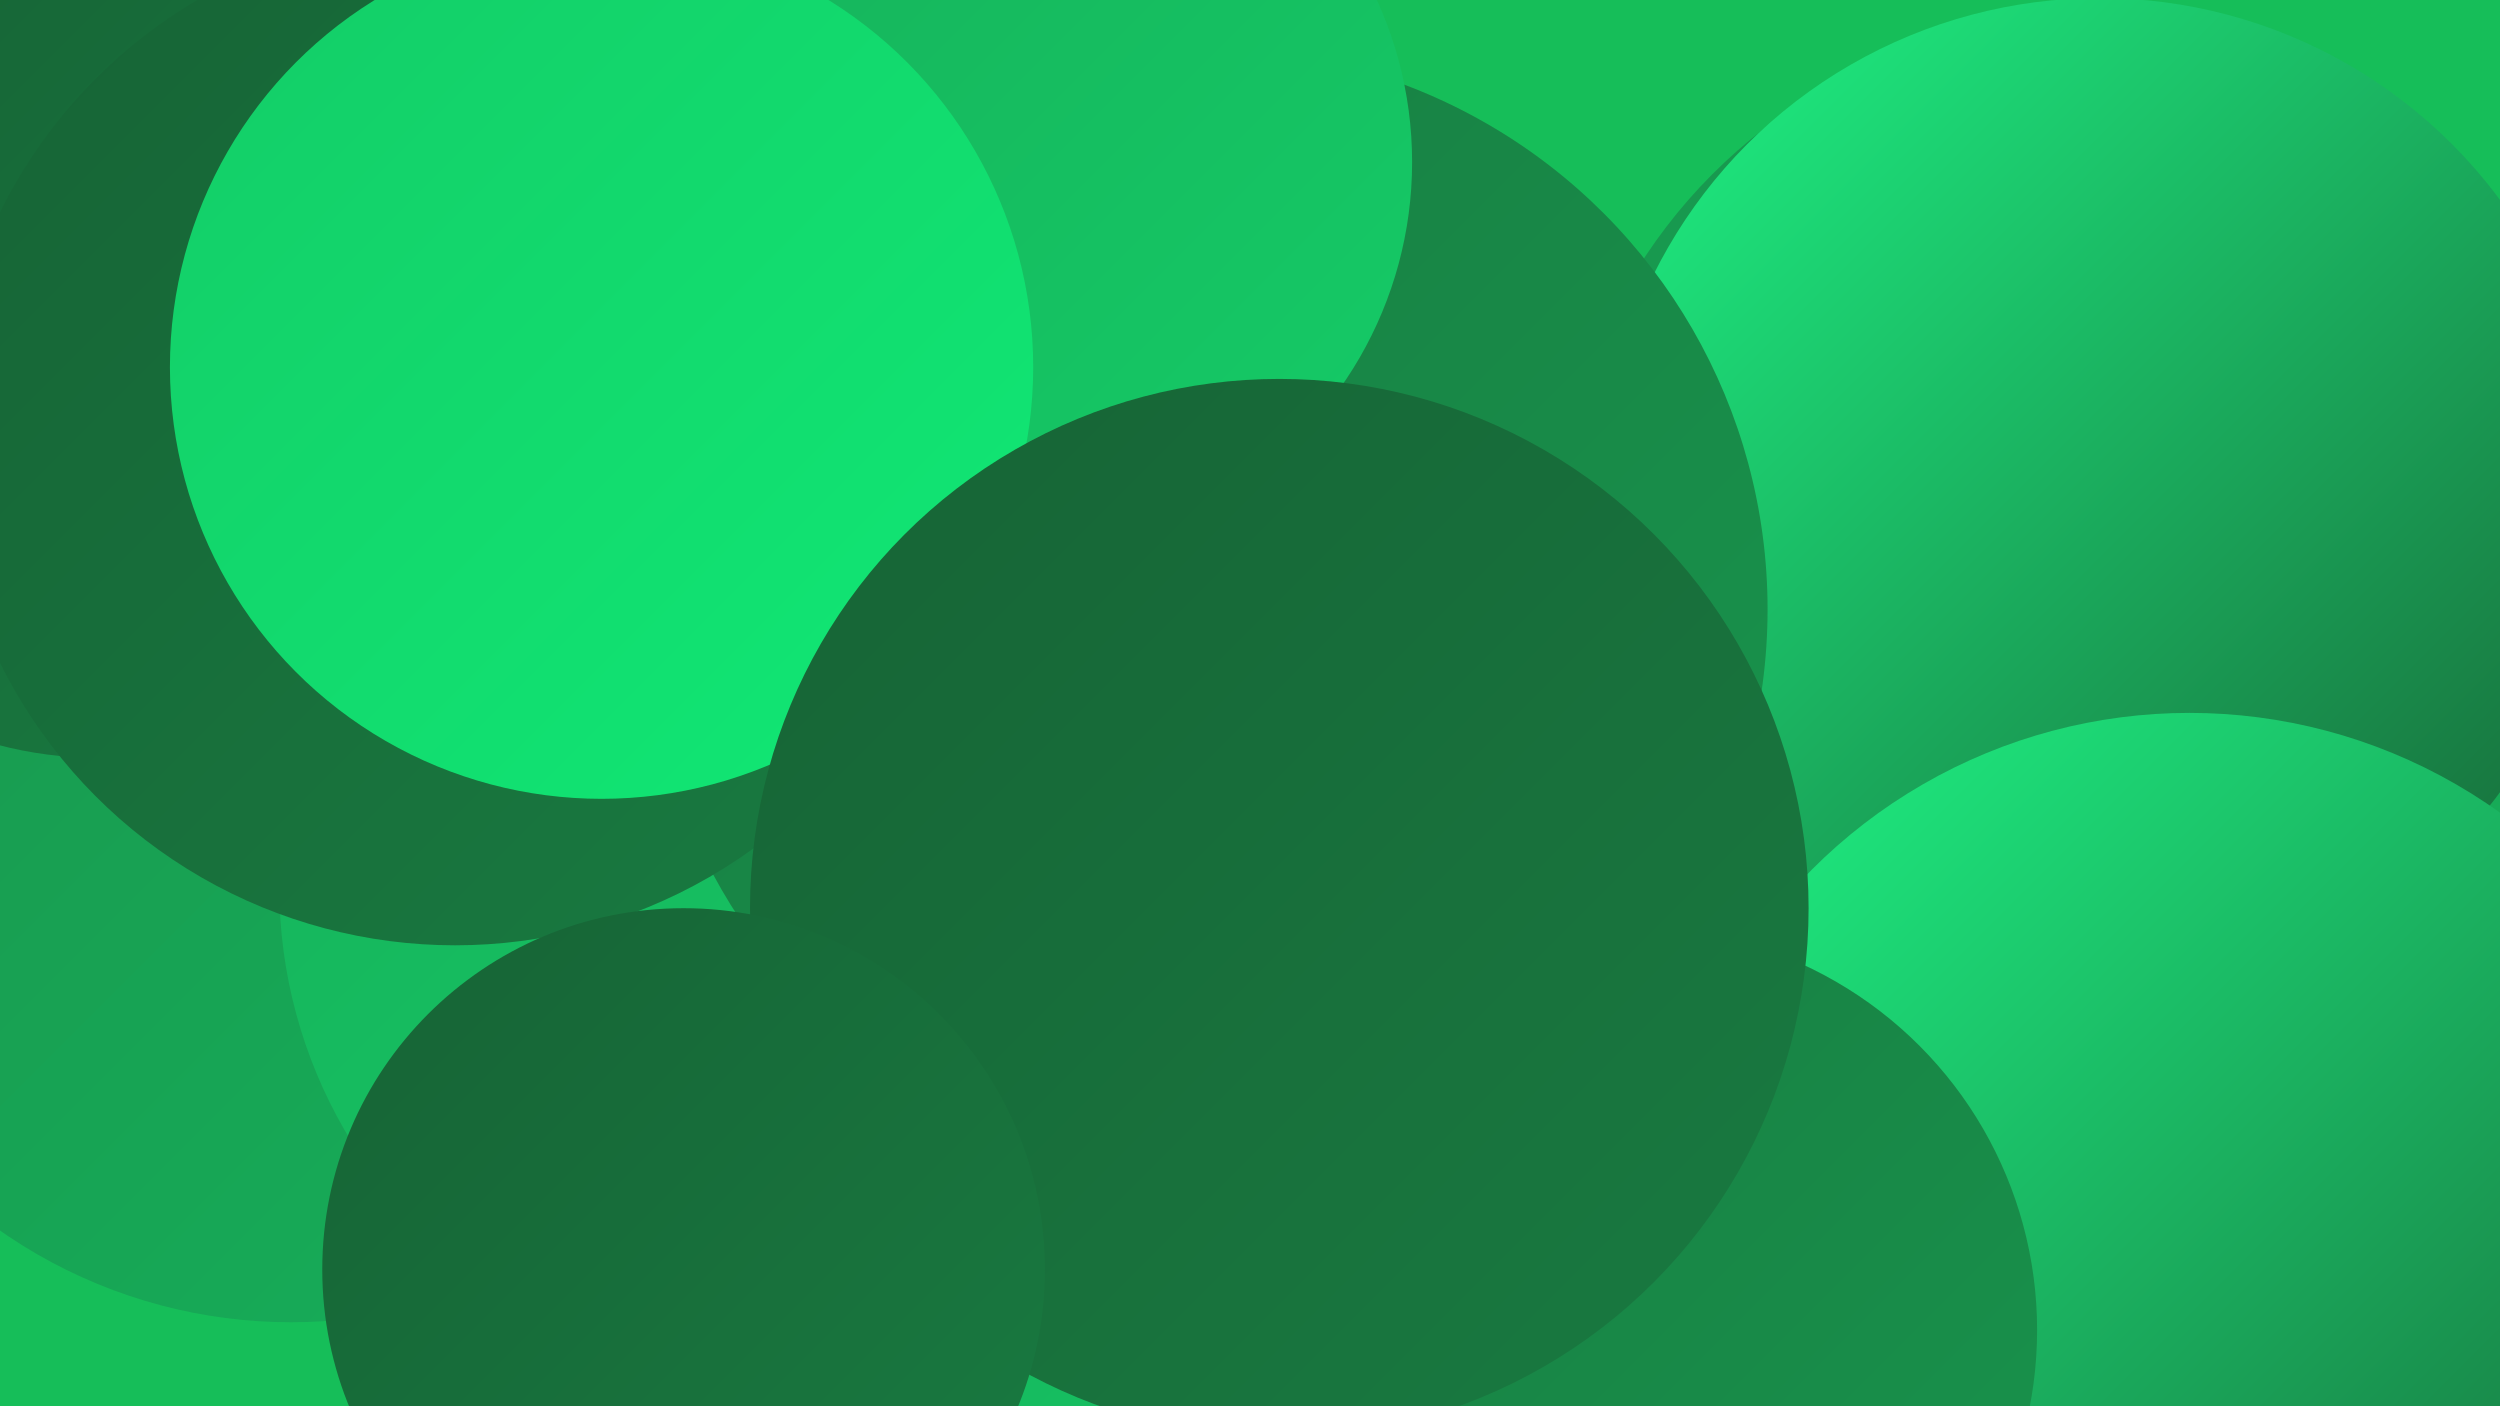
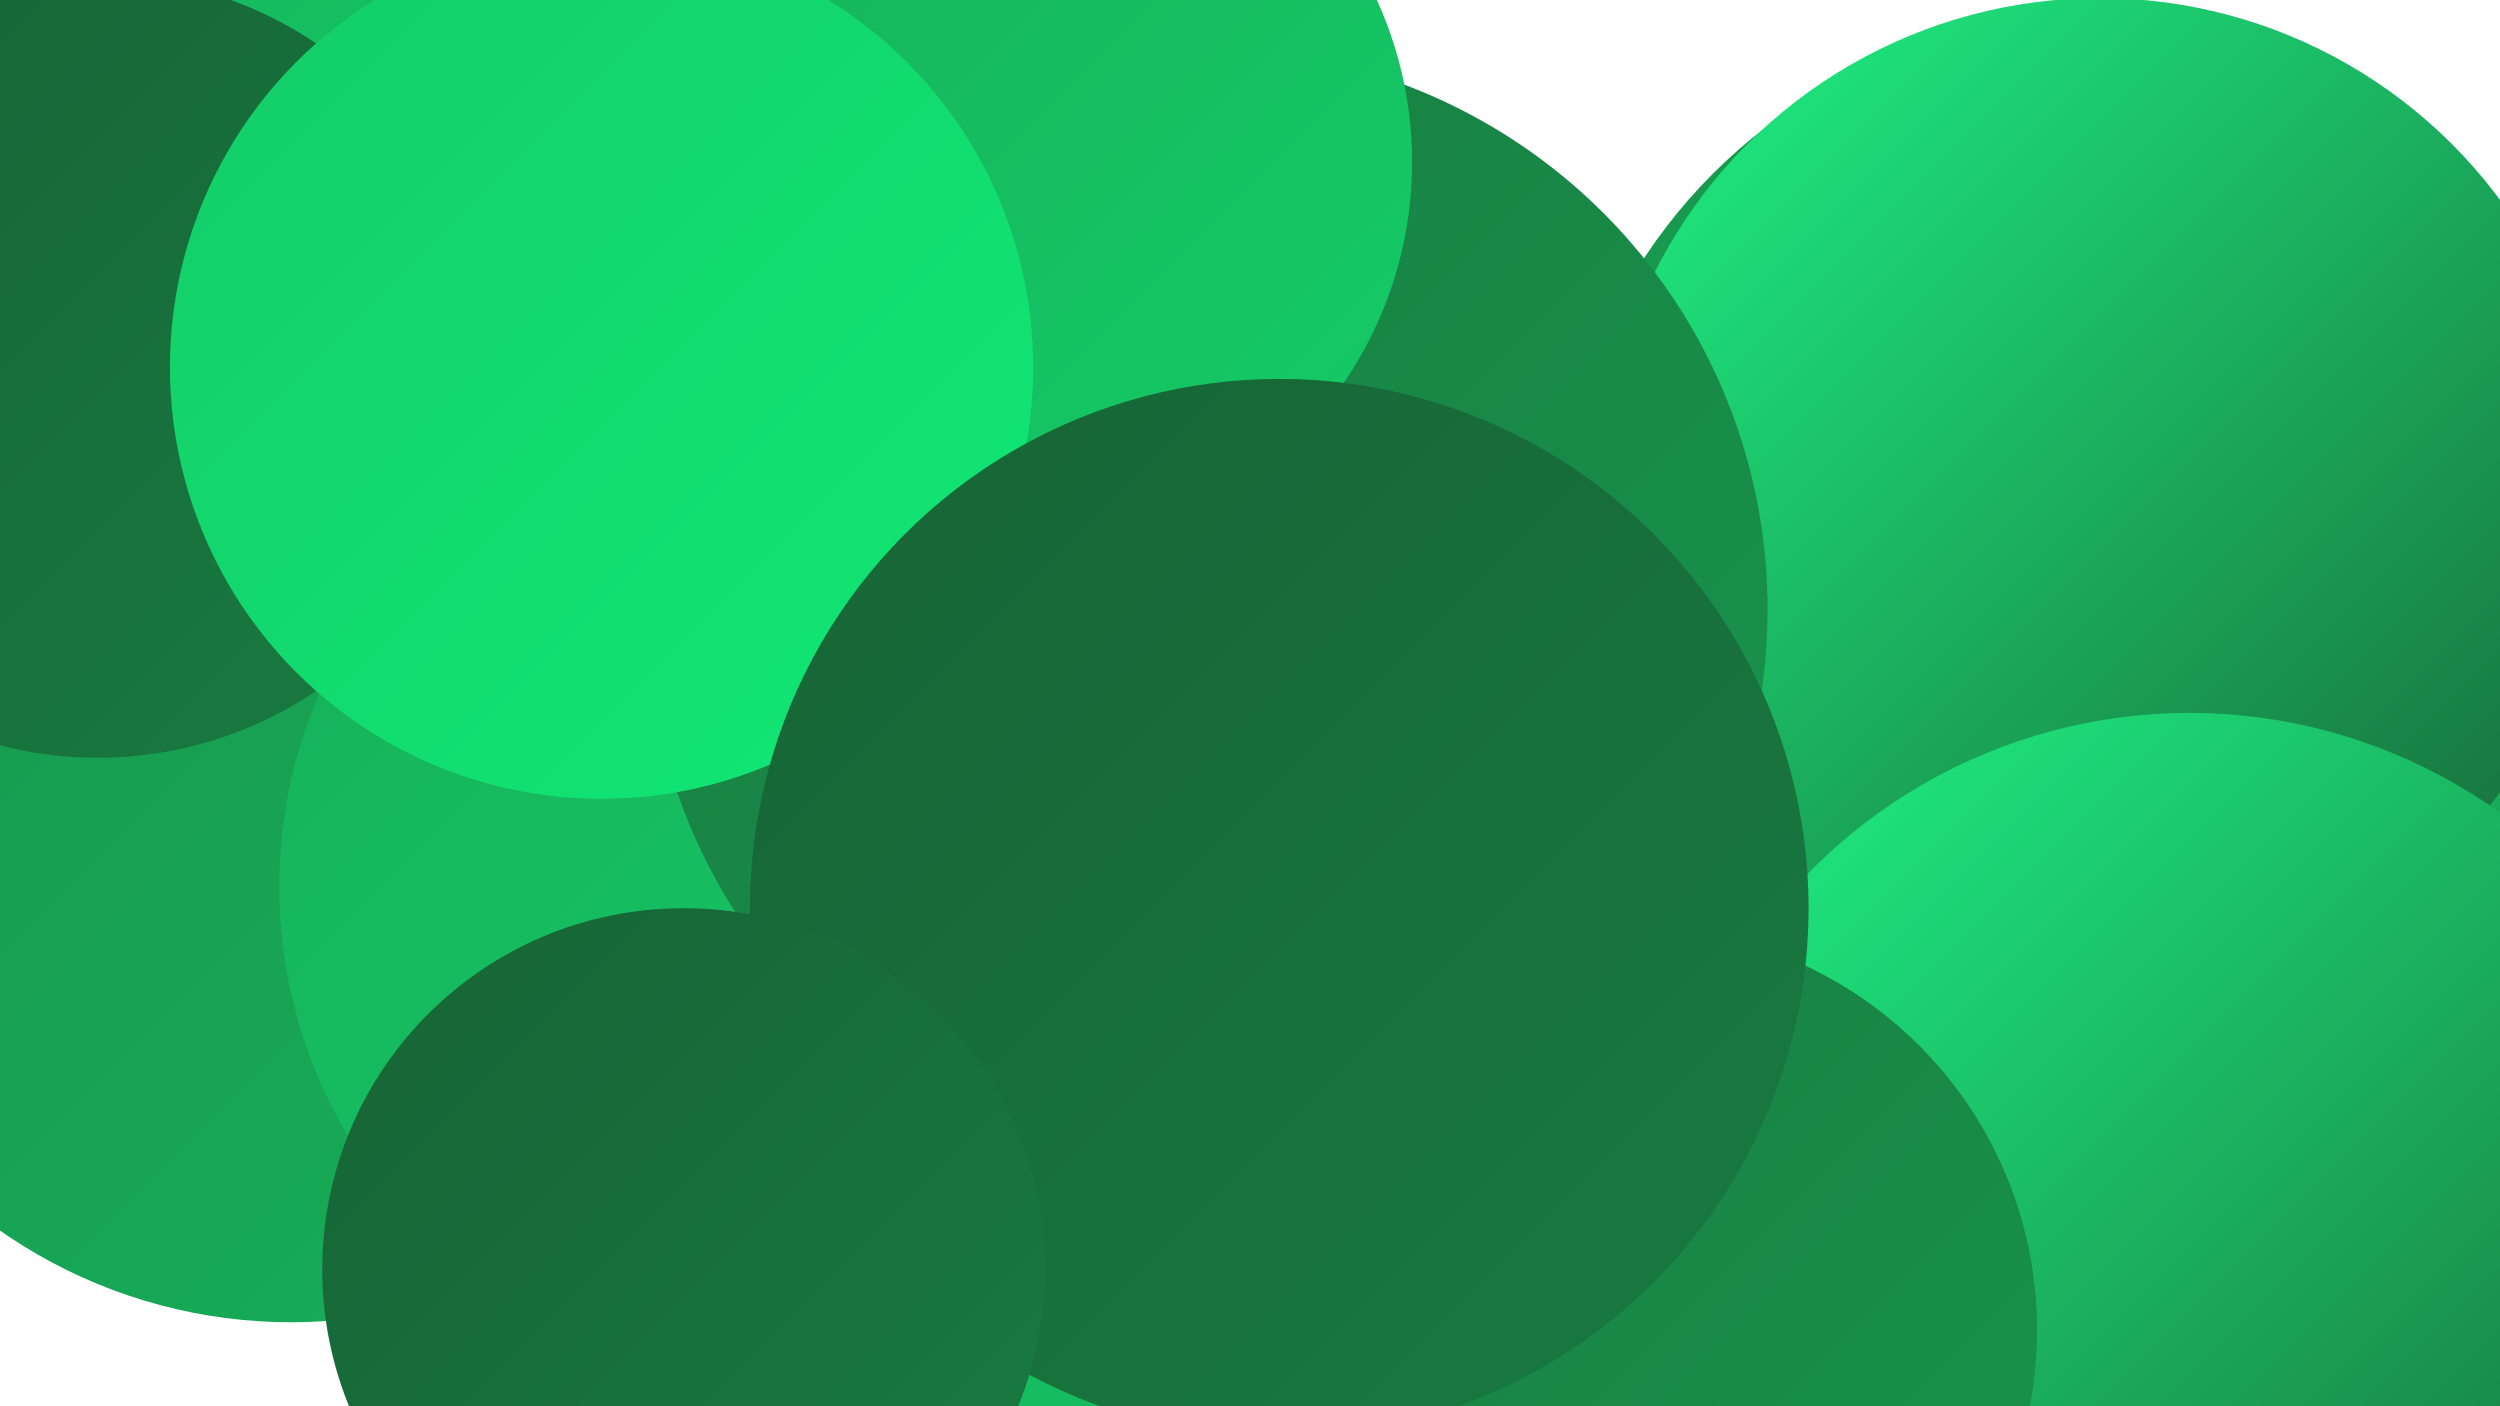
<svg xmlns="http://www.w3.org/2000/svg" width="1280" height="720">
  <defs>
    <linearGradient id="grad0" x1="0%" y1="0%" x2="100%" y2="100%">
      <stop offset="0%" style="stop-color:#176335;stop-opacity:1" />
      <stop offset="100%" style="stop-color:#187b41;stop-opacity:1" />
    </linearGradient>
    <linearGradient id="grad1" x1="0%" y1="0%" x2="100%" y2="100%">
      <stop offset="0%" style="stop-color:#187b41;stop-opacity:1" />
      <stop offset="100%" style="stop-color:#18954d;stop-opacity:1" />
    </linearGradient>
    <linearGradient id="grad2" x1="0%" y1="0%" x2="100%" y2="100%">
      <stop offset="0%" style="stop-color:#18954d;stop-opacity:1" />
      <stop offset="100%" style="stop-color:#17b05a;stop-opacity:1" />
    </linearGradient>
    <linearGradient id="grad3" x1="0%" y1="0%" x2="100%" y2="100%">
      <stop offset="0%" style="stop-color:#17b05a;stop-opacity:1" />
      <stop offset="100%" style="stop-color:#14cc67;stop-opacity:1" />
    </linearGradient>
    <linearGradient id="grad4" x1="0%" y1="0%" x2="100%" y2="100%">
      <stop offset="0%" style="stop-color:#14cc67;stop-opacity:1" />
      <stop offset="100%" style="stop-color:#10e975;stop-opacity:1" />
    </linearGradient>
    <linearGradient id="grad5" x1="0%" y1="0%" x2="100%" y2="100%">
      <stop offset="0%" style="stop-color:#10e975;stop-opacity:1" />
      <stop offset="100%" style="stop-color:#1ef585;stop-opacity:1" />
    </linearGradient>
    <linearGradient id="grad6" x1="0%" y1="0%" x2="100%" y2="100%">
      <stop offset="0%" style="stop-color:#1ef585;stop-opacity:1" />
      <stop offset="100%" style="stop-color:#176335;stop-opacity:1" />
    </linearGradient>
  </defs>
-   <rect width="1280" height="720" fill="#16be59" />
-   <circle cx="490" cy="479" r="185" fill="url(#grad6)" />
  <circle cx="282" cy="120" r="188" fill="url(#grad4)" />
  <circle cx="127" cy="45" r="201" fill="url(#grad3)" />
  <circle cx="1070" cy="282" r="273" fill="url(#grad2)" />
  <circle cx="585" cy="530" r="278" fill="url(#grad0)" />
  <circle cx="1075" cy="254" r="255" fill="url(#grad6)" />
-   <circle cx="32" cy="361" r="241" fill="url(#grad5)" />
  <circle cx="191" cy="302" r="217" fill="url(#grad1)" />
  <circle cx="149" cy="417" r="260" fill="url(#grad2)" />
  <circle cx="392" cy="454" r="249" fill="url(#grad3)" />
  <circle cx="624" cy="674" r="220" fill="url(#grad3)" />
  <circle cx="50" cy="188" r="200" fill="url(#grad0)" />
  <circle cx="618" cy="312" r="287" fill="url(#grad1)" />
-   <circle cx="233" cy="224" r="260" fill="url(#grad0)" />
  <circle cx="523" cy="83" r="200" fill="url(#grad3)" />
  <circle cx="1121" cy="638" r="273" fill="url(#grad6)" />
  <circle cx="837" cy="681" r="206" fill="url(#grad1)" />
  <circle cx="308" cy="188" r="221" fill="url(#grad4)" />
  <circle cx="655" cy="465" r="271" fill="url(#grad0)" />
  <circle cx="350" cy="650" r="185" fill="url(#grad0)" />
</svg>